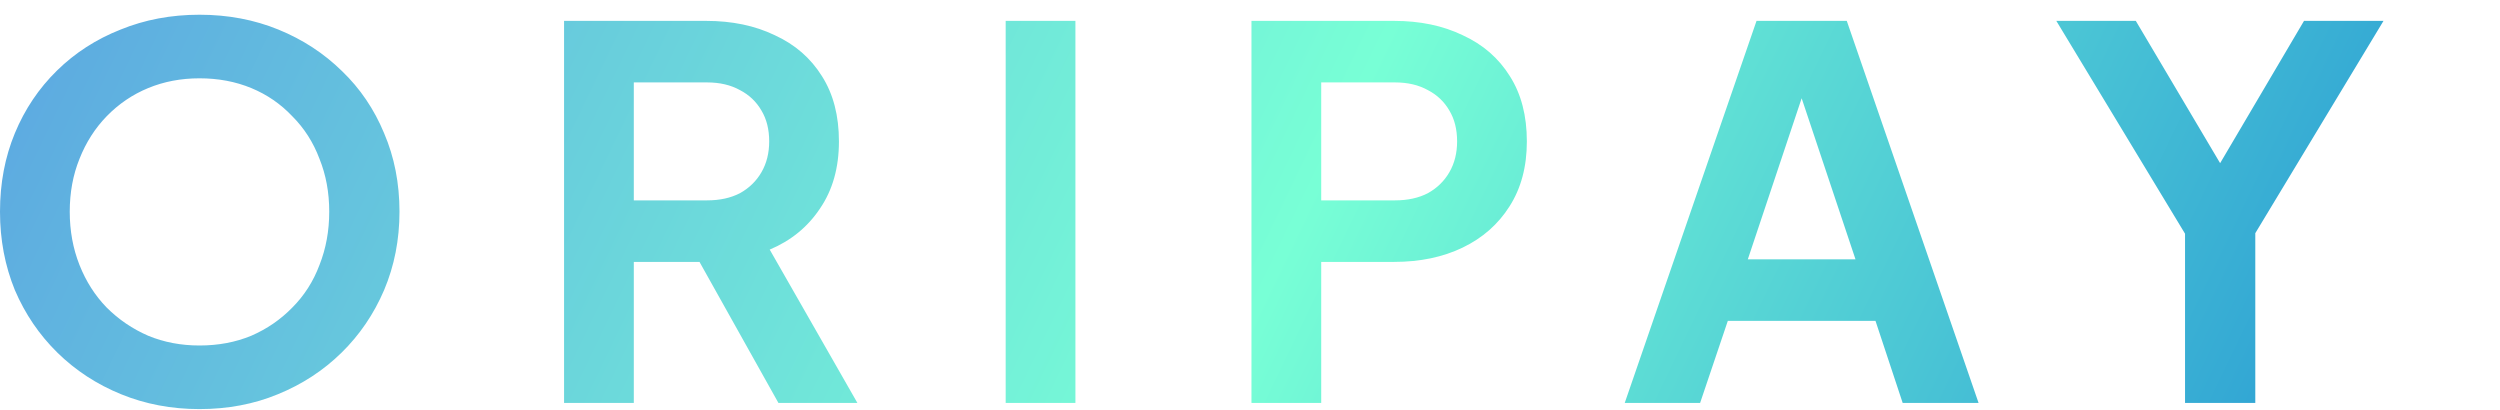
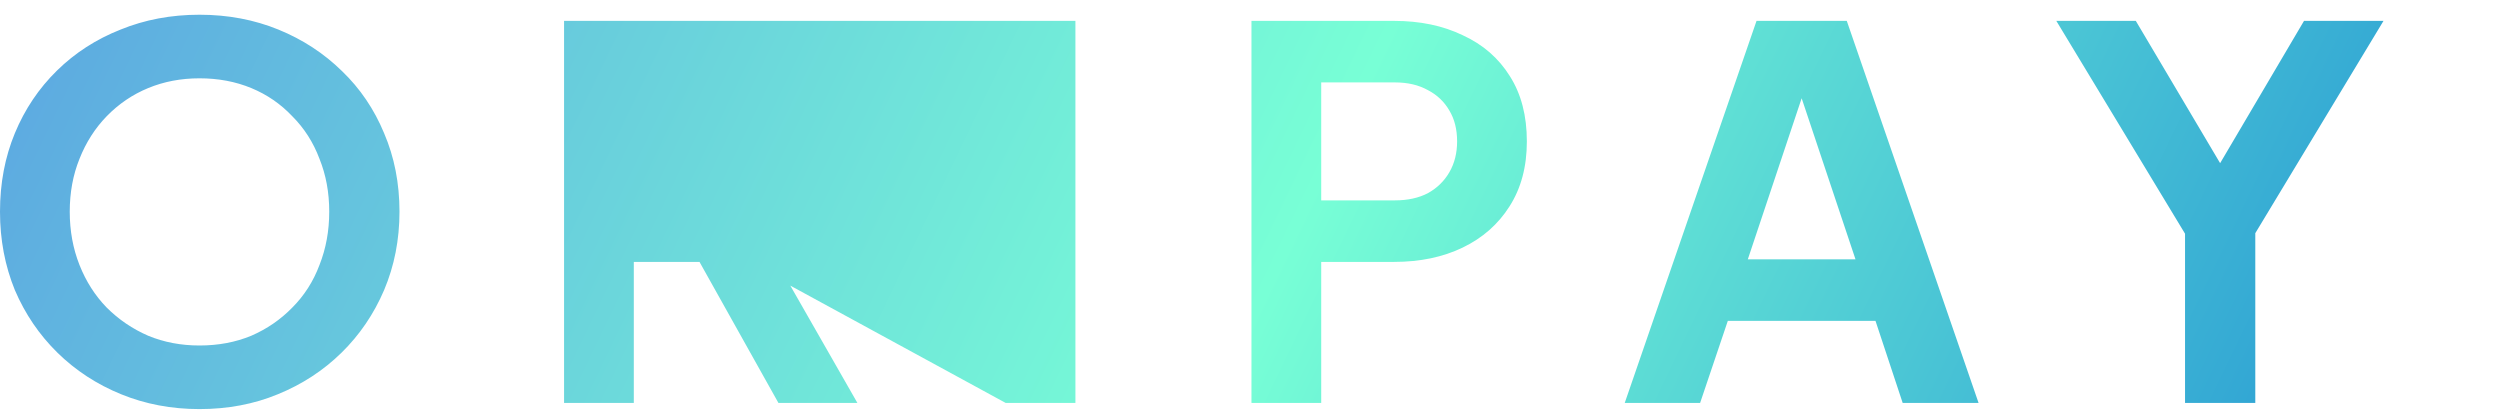
<svg xmlns="http://www.w3.org/2000/svg" width="1365" height="224" viewBox="0 0 1365 224" fill="none">
-   <path d="M108.92 223.36C93.613 223.36 79.333 220.653 66.08 215.24C52.827 209.827 41.253 202.267 31.36 192.56C21.467 182.853 13.72 171.467 8.12 158.4C2.707 145.147 2.08616e-07 130.867 2.08616e-07 115.56C2.08616e-07 100.067 2.707 85.787 8.12 72.72C13.533 59.653 21.187 48.267 31.08 38.56C40.973 28.853 52.547 21.387 65.8 16.16C79.053 10.747 93.427 8.04 108.92 8.04C124.413 8.04 138.787 10.747 152.04 16.16C165.293 21.573 176.867 29.133 186.76 38.84C196.653 48.36 204.307 59.653 209.72 72.72C215.32 85.787 218.12 100.067 218.12 115.56C218.12 130.867 215.32 145.147 209.72 158.4C204.12 171.467 196.373 182.853 186.48 192.56C176.587 202.267 165.013 209.827 151.76 215.24C138.693 220.653 124.413 223.36 108.92 223.36ZM108.92 188.64C119.187 188.64 128.613 186.867 137.2 183.32C145.787 179.587 153.253 174.453 159.6 167.92C166.133 161.387 171.08 153.64 174.44 144.68C177.987 135.72 179.76 126.013 179.76 115.56C179.76 105.107 177.987 95.493 174.44 86.72C171.08 77.76 166.133 70.013 159.6 63.48C153.253 56.76 145.787 51.627 137.2 48.08C128.613 44.533 119.187 42.76 108.92 42.76C98.84 42.76 89.507 44.533 80.92 48.08C72.333 51.627 64.773 56.76 58.24 63.48C51.893 70.013 46.947 77.76 43.4 86.72C39.853 95.493 38.08 105.107 38.08 115.56C38.08 126.013 39.853 135.72 43.4 144.68C46.947 153.64 51.893 161.387 58.24 167.92C64.773 174.453 72.333 179.587 80.92 183.32C89.507 186.867 98.84 188.64 108.92 188.64ZM307.98 220V11.4H385.54C399.727 11.4 412.234 14.013 423.06 19.24C434.074 24.28 442.66 31.747 448.82 41.64C454.98 51.347 458.06 63.2 458.06 77.2C458.06 91.573 454.607 103.8 447.7 113.88C440.98 123.96 431.834 131.427 420.26 136.28L468.14 220H425.02L373.78 128.44L398.42 143H346.06V220H307.98ZM346.06 109.4H386.1C393.007 109.4 398.98 108.093 404.02 105.48C409.06 102.68 412.98 98.853 415.78 94C418.58 89.147 419.98 83.547 419.98 77.2C419.98 70.667 418.58 65.067 415.78 60.4C412.98 55.547 409.06 51.813 404.02 49.2C398.98 46.4 393.007 45 386.1 45H346.06V109.4ZM549.098 220V11.4H587.178V220H549.098ZM683.301 220V11.4H761.141C775.327 11.4 787.834 14.013 798.661 19.24C809.674 24.28 818.261 31.747 824.421 41.64C830.581 51.347 833.661 63.2 833.661 77.2C833.661 91.013 830.487 102.867 824.141 112.76C817.981 122.467 809.487 129.933 798.661 135.16C787.834 140.387 775.327 143 761.141 143H721.381V220H683.301ZM721.381 109.4H761.701C768.607 109.4 774.581 108.093 779.621 105.48C784.661 102.68 788.581 98.853 791.381 94C794.181 89.147 795.581 83.547 795.581 77.2C795.581 70.667 794.181 65.067 791.381 60.4C788.581 55.547 784.661 51.813 779.621 49.2C774.581 46.4 768.607 45 761.701 45H721.381V109.4ZM887.103 220L959.063 11.4H1008.34L1080.3 220H1038.86L1024.02 175.2H943.383L928.263 220H887.103ZM954.303 141.6H1013.1L978.383 37.72H989.023L954.303 141.6ZM1193.03 220V127.6L1122.75 11.4H1166.15L1219.91 102.12H1204.51L1257.99 11.4H1301.39L1231.39 127.32V220H1193.03ZM1450.12 143.84C1436.86 143.84 1424.73 140.667 1413.72 134.32C1402.89 127.787 1394.21 119.107 1387.68 108.28C1381.33 97.267 1378.16 85.227 1378.16 72.16C1378.16 58.907 1381.33 46.867 1387.68 36.04C1394.21 25.213 1402.89 16.627 1413.72 10.28C1424.73 3.747 1436.86 0.48 1450.12 0.48C1460.01 0.48 1469.25 2.347 1477.84 6.08C1486.61 9.813 1494.26 14.947 1500.8 21.48C1507.33 28.013 1512.46 35.667 1516.2 44.44C1519.93 53.027 1521.8 62.267 1521.8 72.16C1521.8 85.227 1518.53 97.267 1512 108.28C1505.65 119.107 1497.06 127.787 1486.24 134.32C1475.41 140.667 1463.37 143.84 1450.12 143.84ZM1450.12 127.6C1460.38 127.6 1469.62 125.173 1477.84 120.32C1486.24 115.467 1492.96 108.84 1498 100.44C1503.04 92.04 1505.56 82.613 1505.56 72.16C1505.56 61.893 1503.04 52.56 1498 44.16C1492.96 35.76 1486.24 29.133 1477.84 24.28C1469.62 19.24 1460.38 16.72 1450.12 16.72C1439.66 16.72 1430.24 19.24 1421.84 24.28C1413.44 29.133 1406.72 35.76 1401.68 44.16C1396.82 52.56 1394.4 61.893 1394.4 72.16C1394.4 82.427 1396.82 91.76 1401.68 100.16C1406.72 108.56 1413.44 115.28 1421.84 120.32C1430.24 125.173 1439.66 127.6 1450.12 127.6ZM1422.68 109.68V34.08H1453.2C1461.04 34.08 1467.48 36.227 1472.52 40.52C1477.56 44.627 1480.08 50.6 1480.08 58.44C1480.08 63.48 1478.96 67.867 1476.72 71.6C1474.66 75.147 1471.49 77.947 1467.2 80L1484.84 109.68H1466.64L1451.52 83.08H1438.92V109.68H1422.68ZM1438.92 68.52H1453.2C1456.37 68.52 1458.89 67.587 1460.76 65.72C1462.62 63.667 1463.56 61.24 1463.56 58.44C1463.56 55.64 1462.62 53.307 1460.76 51.44C1458.89 49.573 1456.37 48.64 1453.2 48.64H1438.92V68.52Z" fill="url(#paint0_linear_1360_59)" />
+   <path d="M108.92 223.36C93.613 223.36 79.333 220.653 66.08 215.24C52.827 209.827 41.253 202.267 31.36 192.56C21.467 182.853 13.72 171.467 8.12 158.4C2.707 145.147 2.08616e-07 130.867 2.08616e-07 115.56C2.08616e-07 100.067 2.707 85.787 8.12 72.72C13.533 59.653 21.187 48.267 31.08 38.56C40.973 28.853 52.547 21.387 65.8 16.16C79.053 10.747 93.427 8.04 108.92 8.04C124.413 8.04 138.787 10.747 152.04 16.16C165.293 21.573 176.867 29.133 186.76 38.84C196.653 48.36 204.307 59.653 209.72 72.72C215.32 85.787 218.12 100.067 218.12 115.56C218.12 130.867 215.32 145.147 209.72 158.4C204.12 171.467 196.373 182.853 186.48 192.56C176.587 202.267 165.013 209.827 151.76 215.24C138.693 220.653 124.413 223.36 108.92 223.36ZM108.92 188.64C119.187 188.64 128.613 186.867 137.2 183.32C145.787 179.587 153.253 174.453 159.6 167.92C166.133 161.387 171.08 153.64 174.44 144.68C177.987 135.72 179.76 126.013 179.76 115.56C179.76 105.107 177.987 95.493 174.44 86.72C171.08 77.76 166.133 70.013 159.6 63.48C153.253 56.76 145.787 51.627 137.2 48.08C128.613 44.533 119.187 42.76 108.92 42.76C98.84 42.76 89.507 44.533 80.92 48.08C72.333 51.627 64.773 56.76 58.24 63.48C51.893 70.013 46.947 77.76 43.4 86.72C39.853 95.493 38.08 105.107 38.08 115.56C38.08 126.013 39.853 135.72 43.4 144.68C46.947 153.64 51.893 161.387 58.24 167.92C64.773 174.453 72.333 179.587 80.92 183.32C89.507 186.867 98.84 188.64 108.92 188.64ZM307.98 220V11.4H385.54C399.727 11.4 412.234 14.013 423.06 19.24C434.074 24.28 442.66 31.747 448.82 41.64C454.98 51.347 458.06 63.2 458.06 77.2C458.06 91.573 454.607 103.8 447.7 113.88C440.98 123.96 431.834 131.427 420.26 136.28L468.14 220H425.02L373.78 128.44L398.42 143H346.06V220H307.98ZM346.06 109.4H386.1C393.007 109.4 398.98 108.093 404.02 105.48C409.06 102.68 412.98 98.853 415.78 94C418.58 89.147 419.98 83.547 419.98 77.2C419.98 70.667 418.58 65.067 415.78 60.4C412.98 55.547 409.06 51.813 404.02 49.2C398.98 46.4 393.007 45 386.1 45H346.06V109.4ZV11.4H587.178V220H549.098ZM683.301 220V11.4H761.141C775.327 11.4 787.834 14.013 798.661 19.24C809.674 24.28 818.261 31.747 824.421 41.64C830.581 51.347 833.661 63.2 833.661 77.2C833.661 91.013 830.487 102.867 824.141 112.76C817.981 122.467 809.487 129.933 798.661 135.16C787.834 140.387 775.327 143 761.141 143H721.381V220H683.301ZM721.381 109.4H761.701C768.607 109.4 774.581 108.093 779.621 105.48C784.661 102.68 788.581 98.853 791.381 94C794.181 89.147 795.581 83.547 795.581 77.2C795.581 70.667 794.181 65.067 791.381 60.4C788.581 55.547 784.661 51.813 779.621 49.2C774.581 46.4 768.607 45 761.701 45H721.381V109.4ZM887.103 220L959.063 11.4H1008.34L1080.3 220H1038.86L1024.02 175.2H943.383L928.263 220H887.103ZM954.303 141.6H1013.1L978.383 37.72H989.023L954.303 141.6ZM1193.03 220V127.6L1122.75 11.4H1166.15L1219.91 102.12H1204.51L1257.99 11.4H1301.39L1231.39 127.32V220H1193.03ZM1450.12 143.84C1436.86 143.84 1424.73 140.667 1413.72 134.32C1402.89 127.787 1394.21 119.107 1387.68 108.28C1381.33 97.267 1378.16 85.227 1378.16 72.16C1378.16 58.907 1381.33 46.867 1387.68 36.04C1394.21 25.213 1402.89 16.627 1413.72 10.28C1424.73 3.747 1436.86 0.48 1450.12 0.48C1460.01 0.48 1469.25 2.347 1477.84 6.08C1486.61 9.813 1494.26 14.947 1500.8 21.48C1507.33 28.013 1512.46 35.667 1516.2 44.44C1519.93 53.027 1521.8 62.267 1521.8 72.16C1521.8 85.227 1518.53 97.267 1512 108.28C1505.65 119.107 1497.06 127.787 1486.24 134.32C1475.41 140.667 1463.37 143.84 1450.12 143.84ZM1450.12 127.6C1460.38 127.6 1469.62 125.173 1477.84 120.32C1486.24 115.467 1492.96 108.84 1498 100.44C1503.04 92.04 1505.56 82.613 1505.56 72.16C1505.56 61.893 1503.04 52.56 1498 44.16C1492.96 35.76 1486.24 29.133 1477.84 24.28C1469.62 19.24 1460.38 16.72 1450.12 16.72C1439.66 16.72 1430.24 19.24 1421.84 24.28C1413.44 29.133 1406.72 35.76 1401.68 44.16C1396.82 52.56 1394.4 61.893 1394.4 72.16C1394.4 82.427 1396.82 91.76 1401.68 100.16C1406.72 108.56 1413.44 115.28 1421.84 120.32C1430.24 125.173 1439.66 127.6 1450.12 127.6ZM1422.68 109.68V34.08H1453.2C1461.04 34.08 1467.48 36.227 1472.52 40.52C1477.56 44.627 1480.08 50.6 1480.08 58.44C1480.08 63.48 1478.96 67.867 1476.72 71.6C1474.66 75.147 1471.49 77.947 1467.2 80L1484.84 109.68H1466.64L1451.52 83.08H1438.92V109.68H1422.68ZM1438.92 68.52H1453.2C1456.37 68.52 1458.89 67.587 1460.76 65.72C1462.62 63.667 1463.56 61.24 1463.56 58.44C1463.56 55.64 1462.62 53.307 1460.76 51.44C1458.89 49.573 1456.37 48.64 1453.2 48.64H1438.92V68.52Z" fill="url(#paint0_linear_1360_59)" />
  <defs>
    <linearGradient id="paint0_linear_1360_59" x1="-14" y1="-71" x2="1386.17" y2="602.023" gradientUnits="userSpaceOnUse">
      <stop stop-color="#5AA1E2" />
      <stop offset="0.473" stop-color="#78FFD6" />
      <stop offset="1" stop-color="#0972D3" />
    </linearGradient>
  </defs>
</svg>